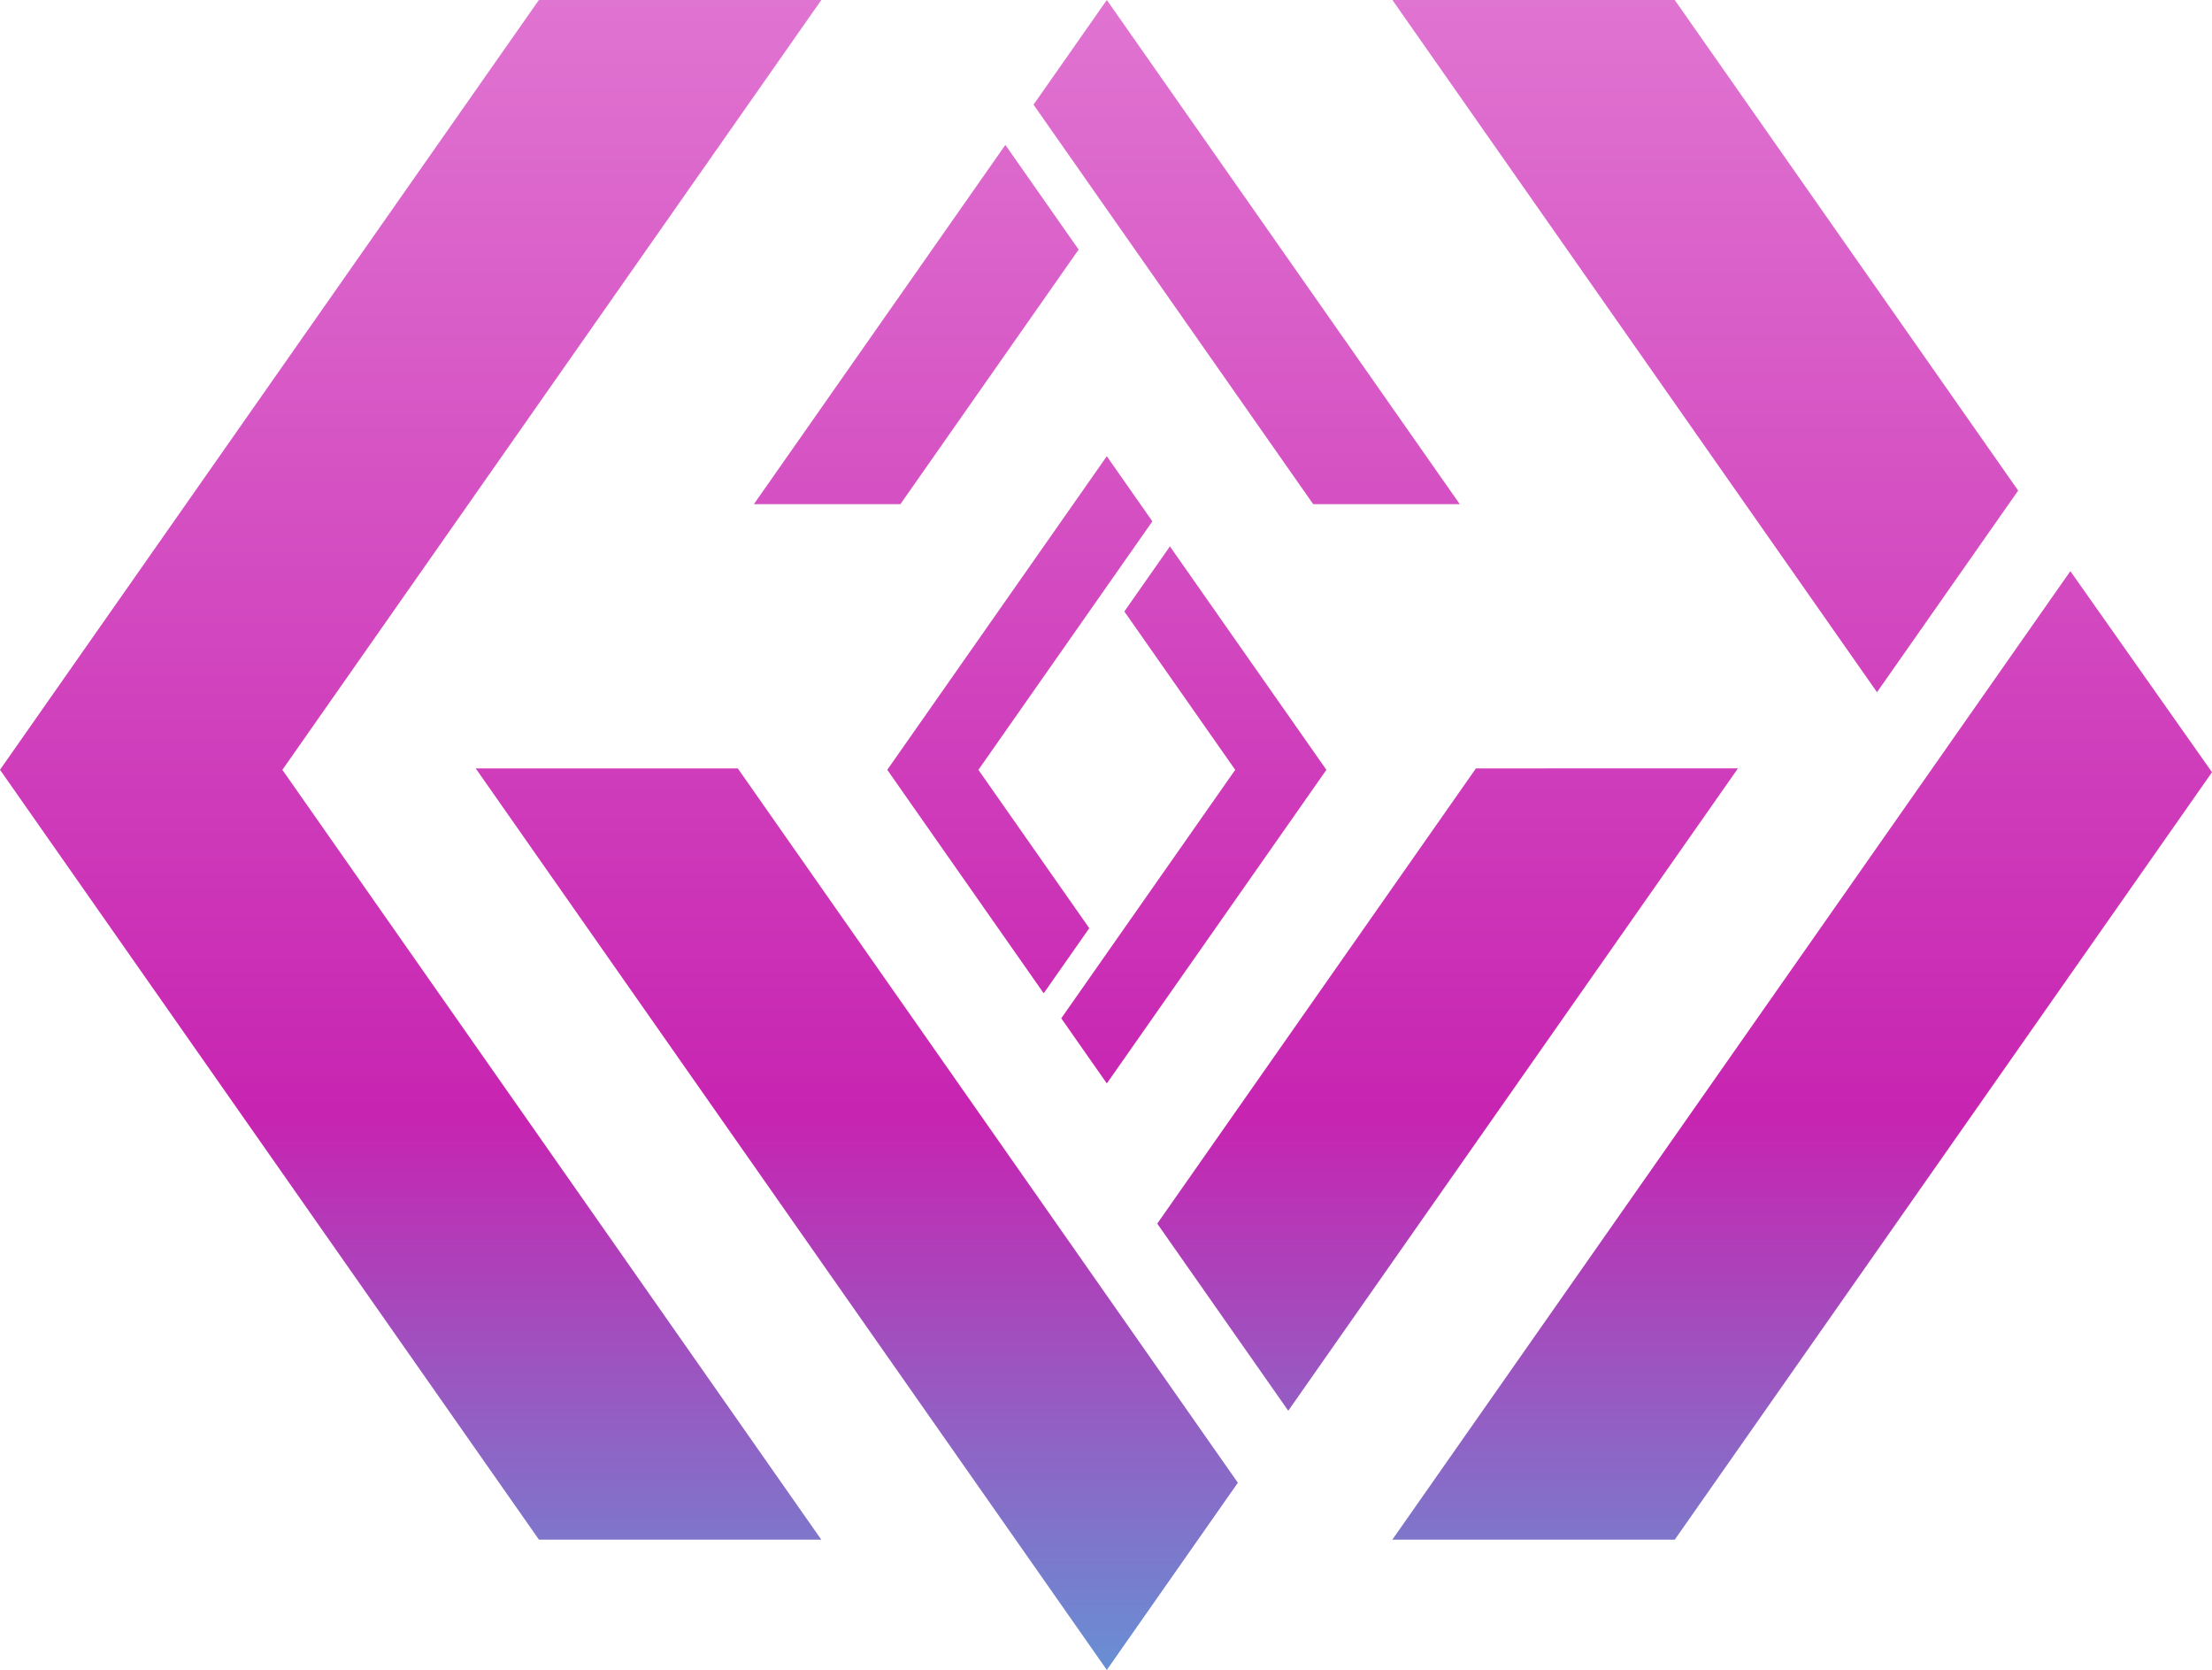
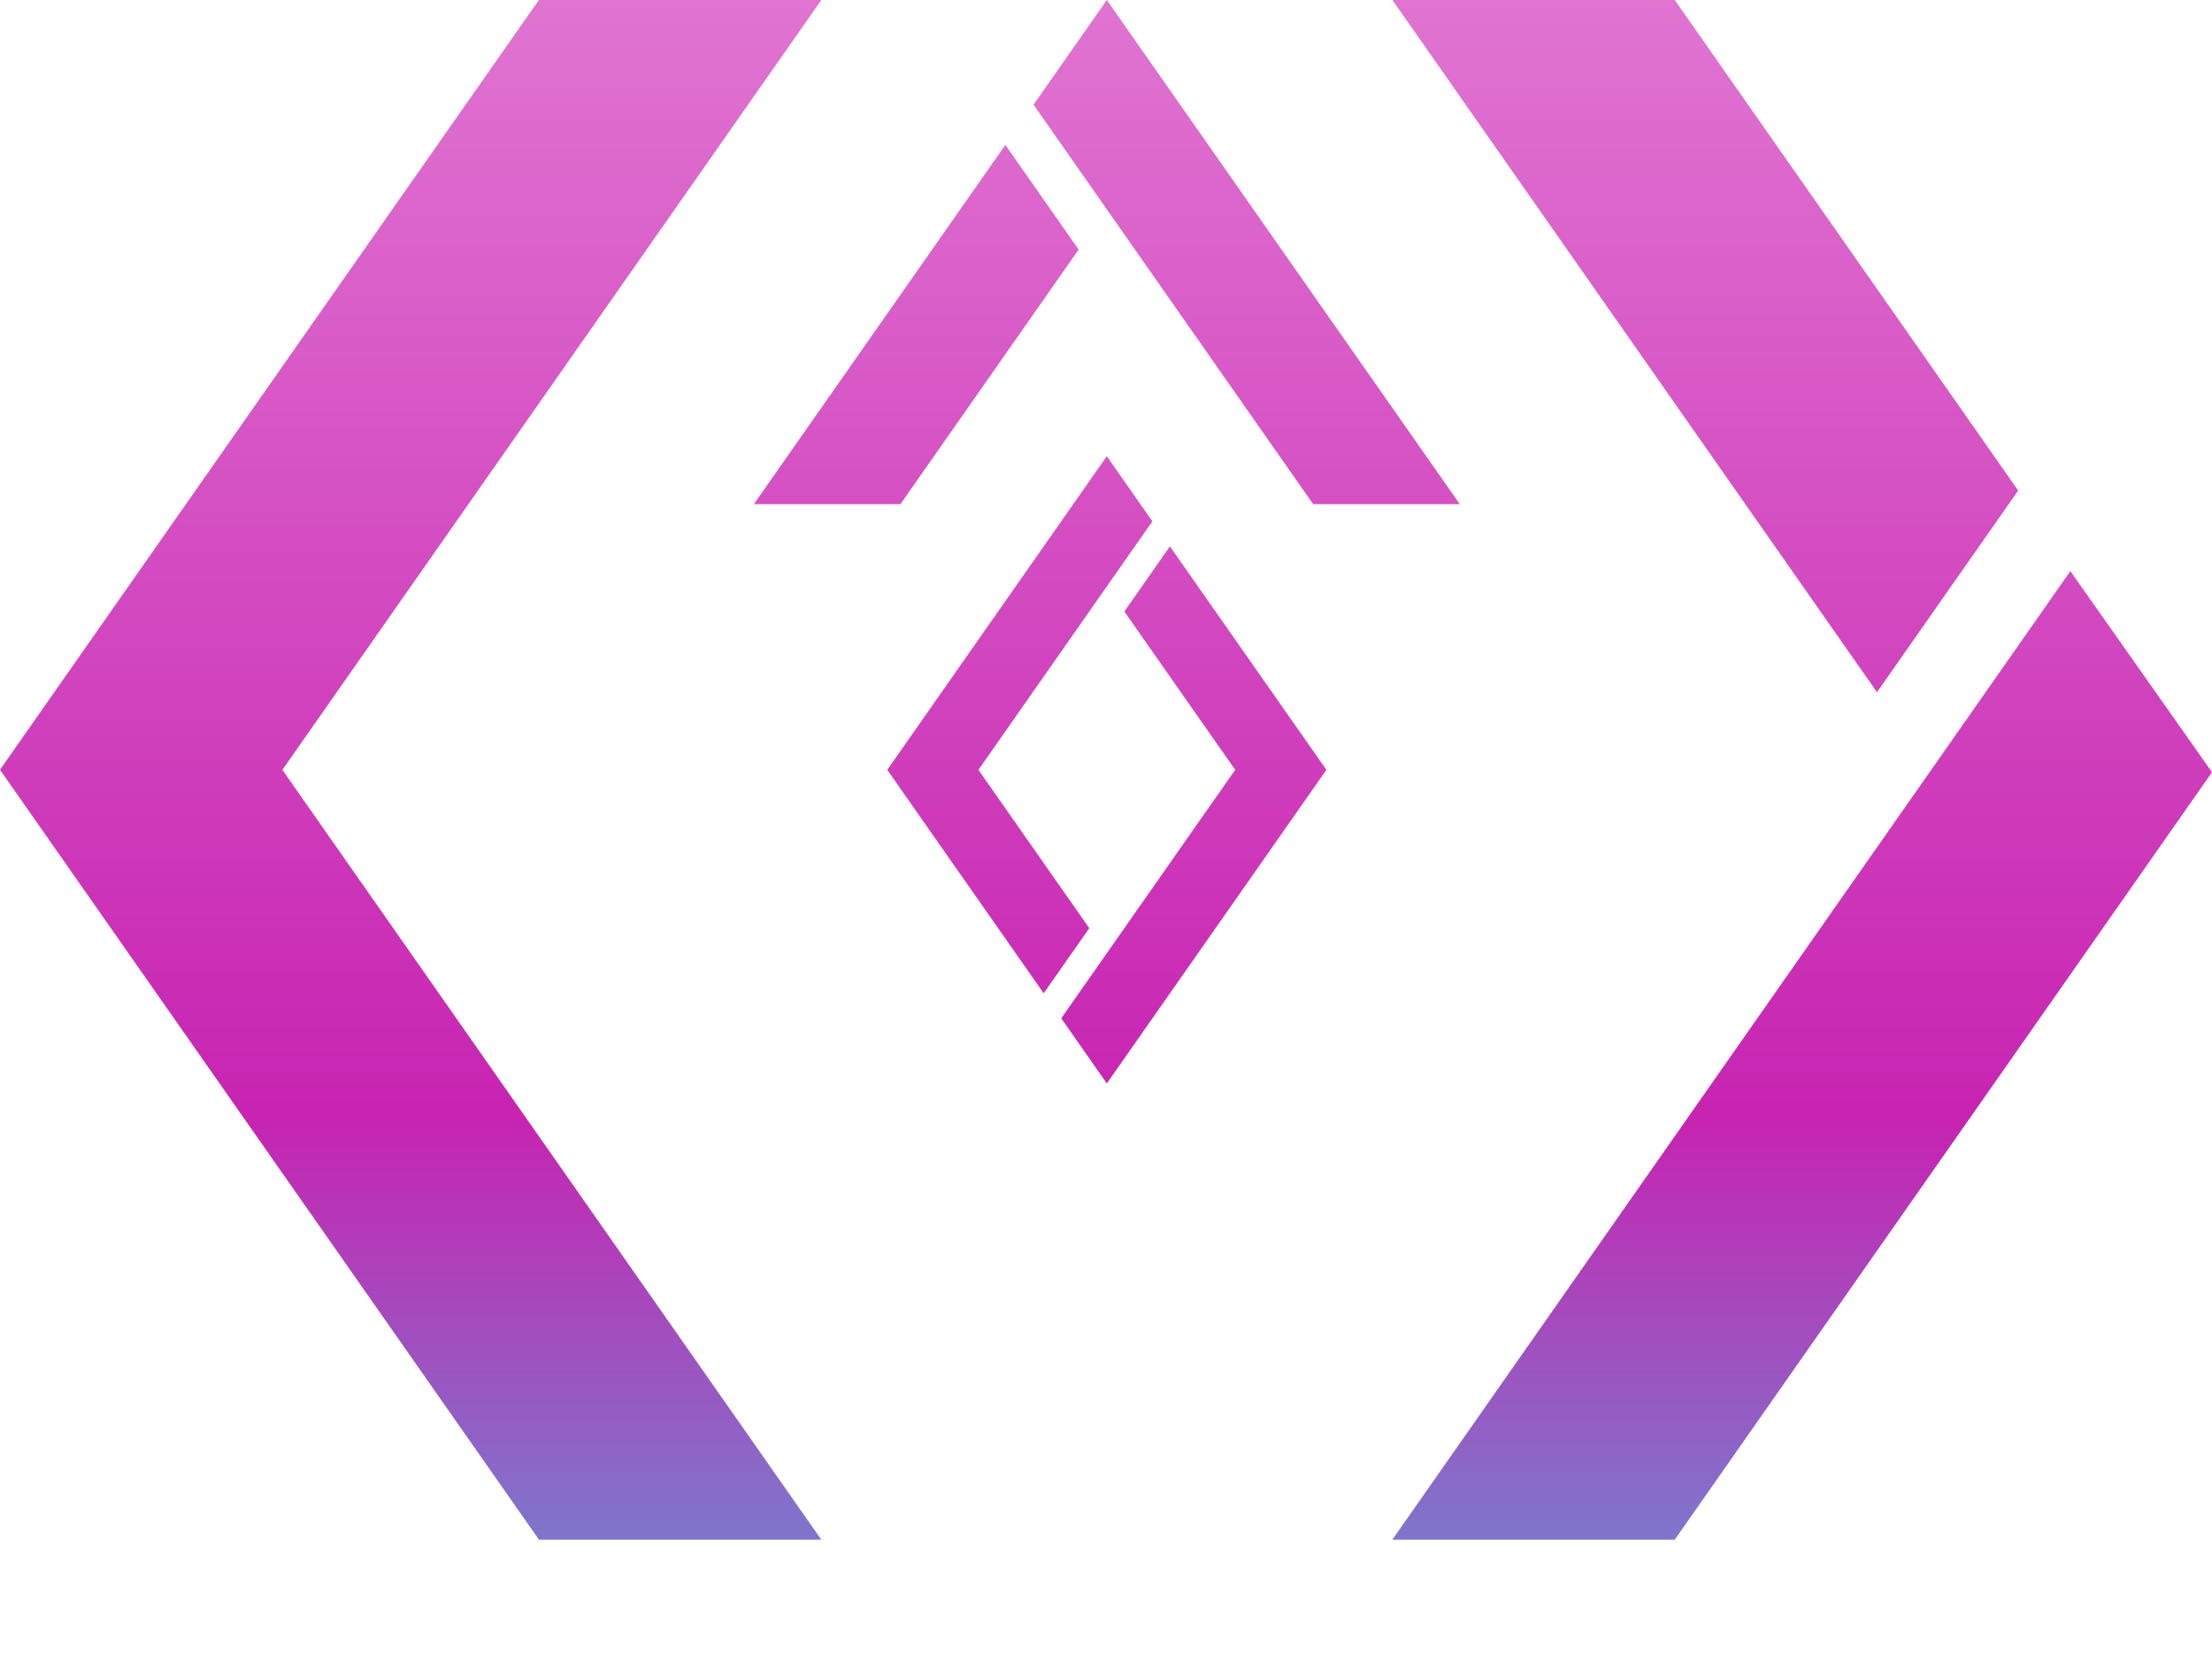
<svg xmlns="http://www.w3.org/2000/svg" xmlns:xlink="http://www.w3.org/1999/xlink" width="441.594" height="333.303" viewBox="0 0 441.594 333.303" version="1.1" id="svg1" xml:space="preserve">
  <defs id="defs1">
    <linearGradient id="linearGradient96">
      <stop style="stop-color:#e074d1;stop-opacity:1;" offset="0" id="stop109" />
      <stop style="stop-color:#c724b1;stop-opacity:1;" offset="0.498" id="stop95" />
      <stop style="stop-color:#04fff7;stop-opacity:1;" offset="1" id="stop96" />
    </linearGradient>
    <linearGradient xlink:href="#linearGradient96" id="linearGradient3" gradientUnits="userSpaceOnUse" gradientTransform="translate(1194.629,618.05)" x1="-1370.881" y1="1209.252" x2="-1370.881" y2="1657.555" />
  </defs>
  <g id="layer1" transform="translate(397.212,-1827.302)">
-     <path d="m -289.632,1827.302 -107.58,153.639 107.594,153.662 h 56.365 l -107.586,-153.65 107.59,-153.65 z m 113.381,0 -14.629,20.892 55.826,79.728 h 29.26 z m 57.012,0 96.742,138.158 28.182,-40.248 -68.559,-97.91 z m -77.266,28.926 -50.201,71.695 h 29.248 l 35.578,-50.809 z m 20.25,62.133 -43.826,62.592 31.227,44.598 9.1,-12.992 -22.133,-31.605 34.727,-49.596 z m 12.6,17.994 -9.096,12.992 22.131,31.605 -34.728,49.596 9.1,12.998 43.83,-62.594 z m 179.76,4.939 -27.762,39.648 -107.596,153.662 h 56.381 l 79.404,-113.402 27.85,-39.773 z m -318.35,39.371 125.994,179.94 26.16,-37.363 -99.832,-142.576 z m 199.684,0 -63.621,90.859 26.152,37.35 89.774,-128.209 z" style="fill:url(#linearGradient3);fill-opacity:1;stroke-linecap:square;stroke-linejoin:bevel;stroke-miterlimit:4.2" id="path95-6" />
+     <path d="m -289.632,1827.302 -107.58,153.639 107.594,153.662 h 56.365 l -107.586,-153.65 107.59,-153.65 z m 113.381,0 -14.629,20.892 55.826,79.728 h 29.26 z m 57.012,0 96.742,138.158 28.182,-40.248 -68.559,-97.91 z m -77.266,28.926 -50.201,71.695 h 29.248 l 35.578,-50.809 z m 20.25,62.133 -43.826,62.592 31.227,44.598 9.1,-12.992 -22.133,-31.605 34.727,-49.596 z m 12.6,17.994 -9.096,12.992 22.131,31.605 -34.728,49.596 9.1,12.998 43.83,-62.594 z m 179.76,4.939 -27.762,39.648 -107.596,153.662 h 56.381 l 79.404,-113.402 27.85,-39.773 z z m 199.684,0 -63.621,90.859 26.152,37.35 89.774,-128.209 z" style="fill:url(#linearGradient3);fill-opacity:1;stroke-linecap:square;stroke-linejoin:bevel;stroke-miterlimit:4.2" id="path95-6" />
  </g>
</svg>